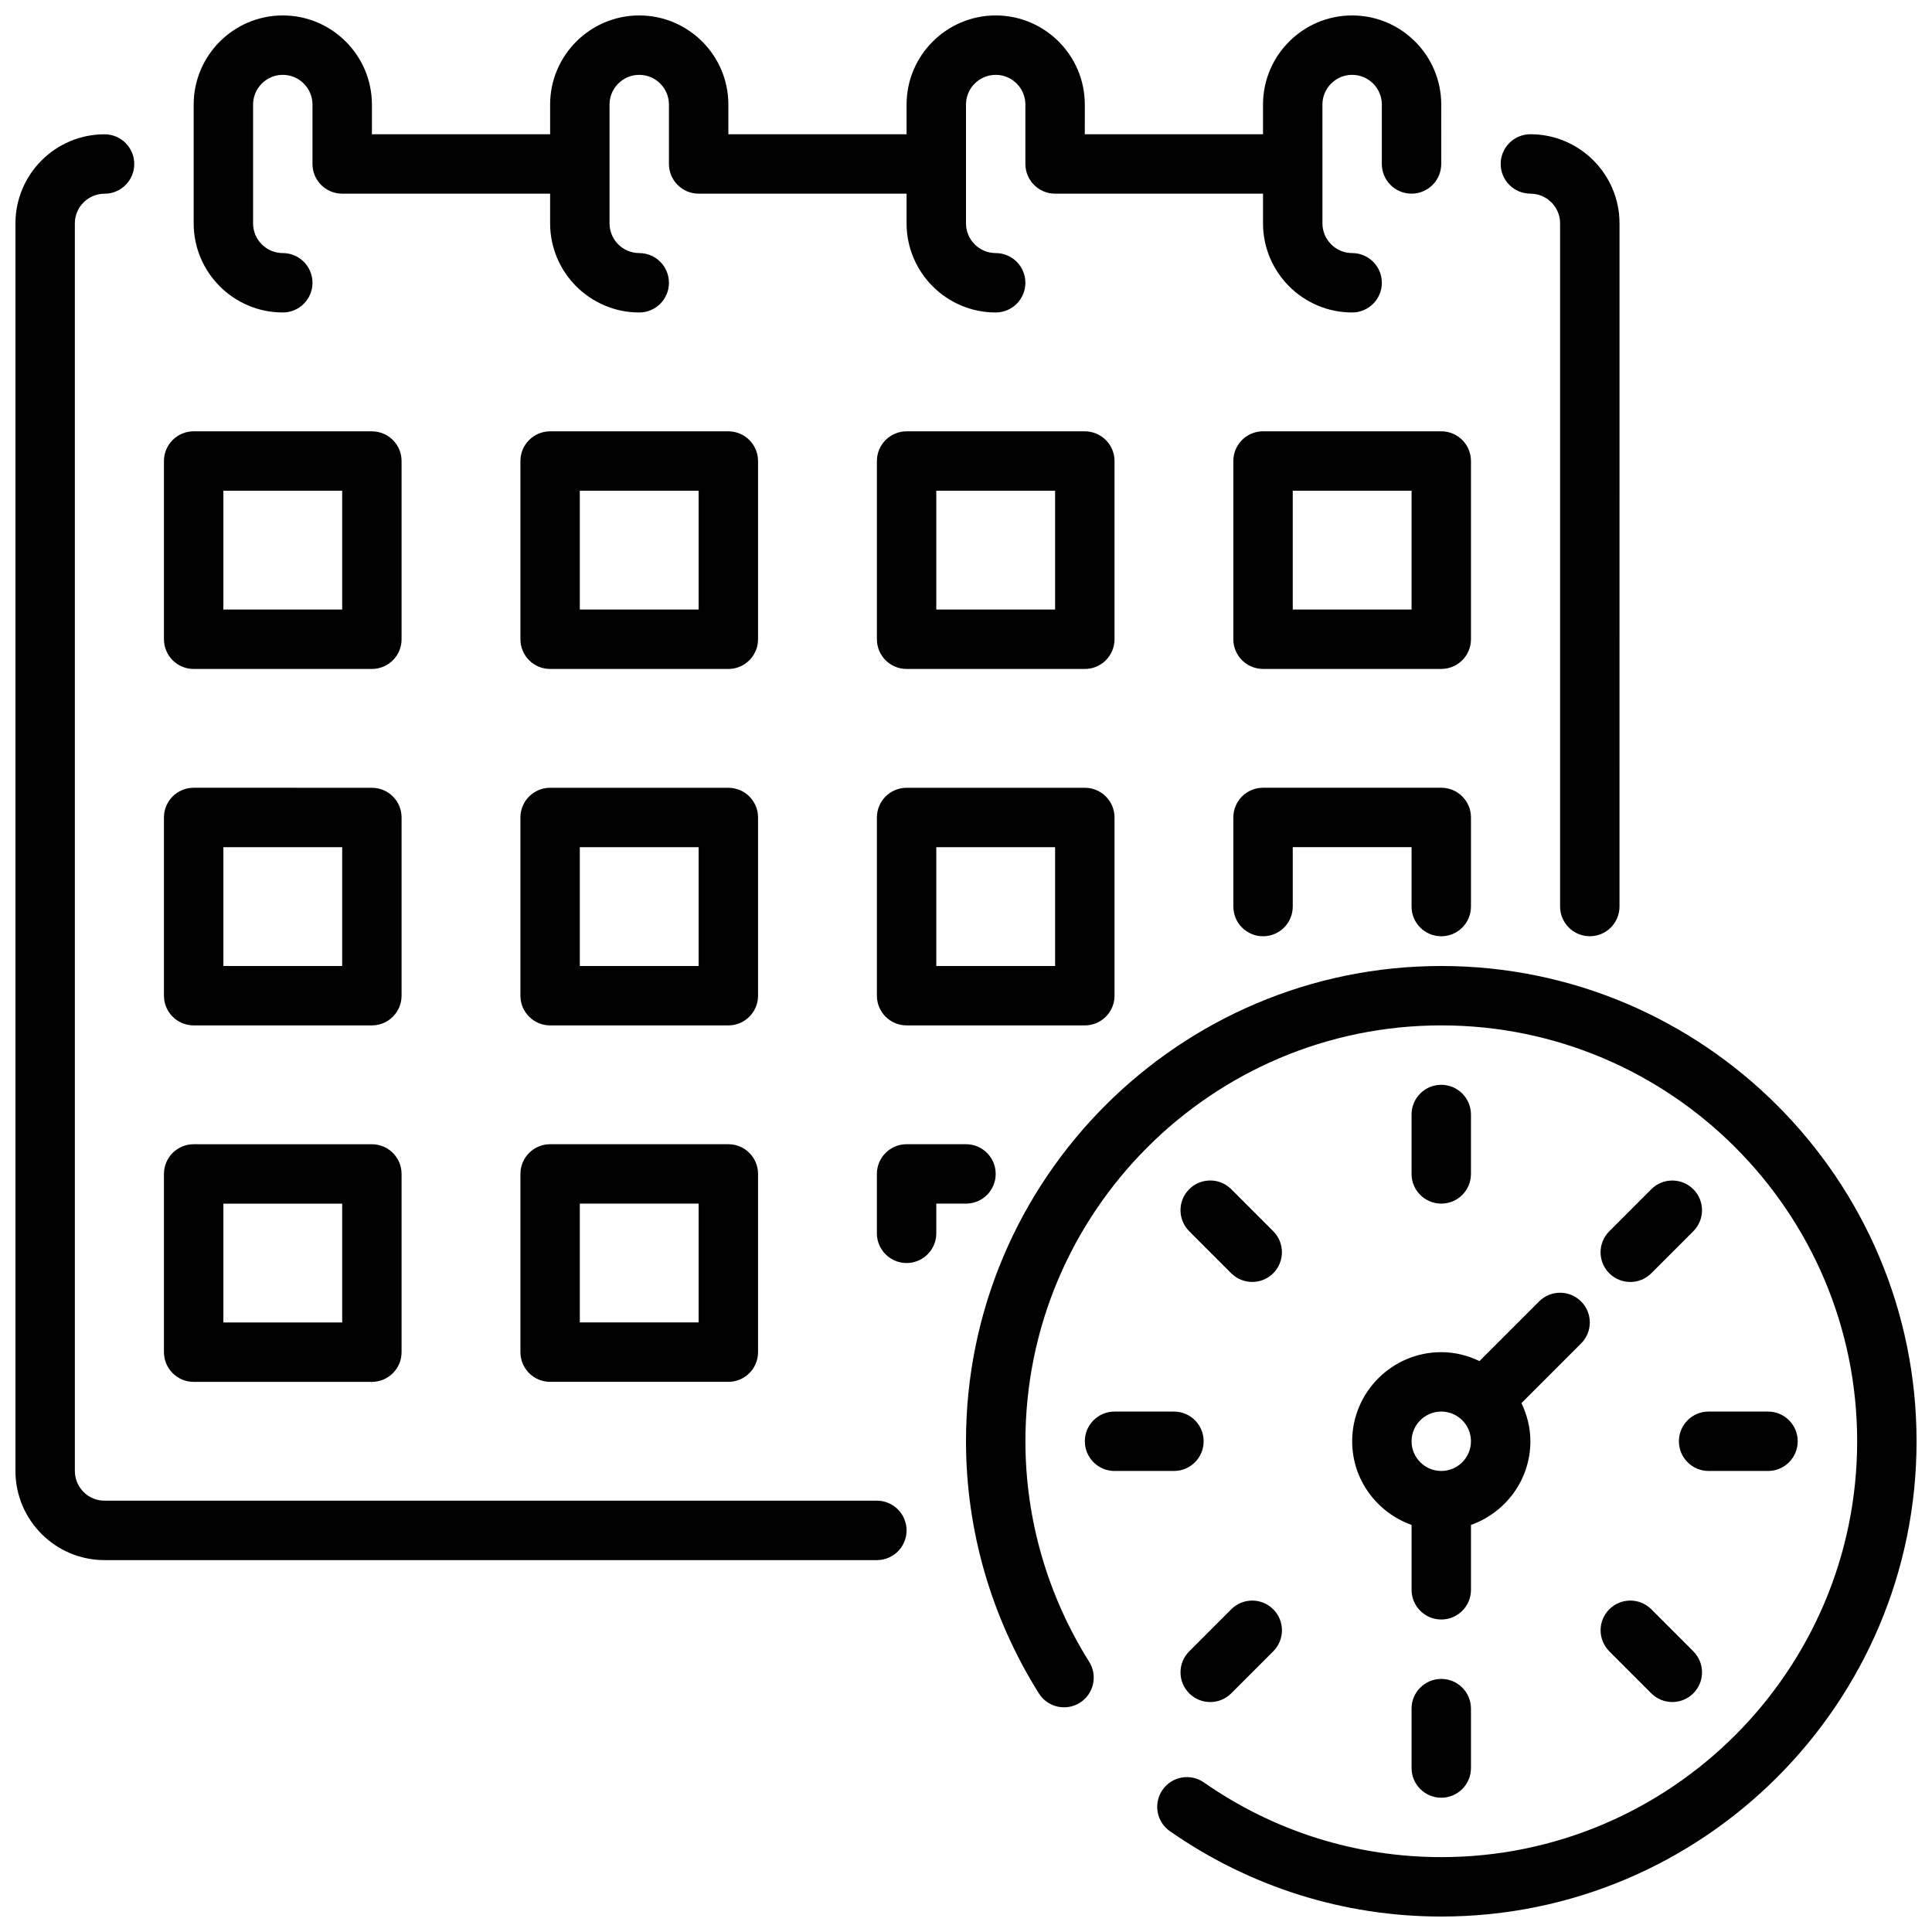
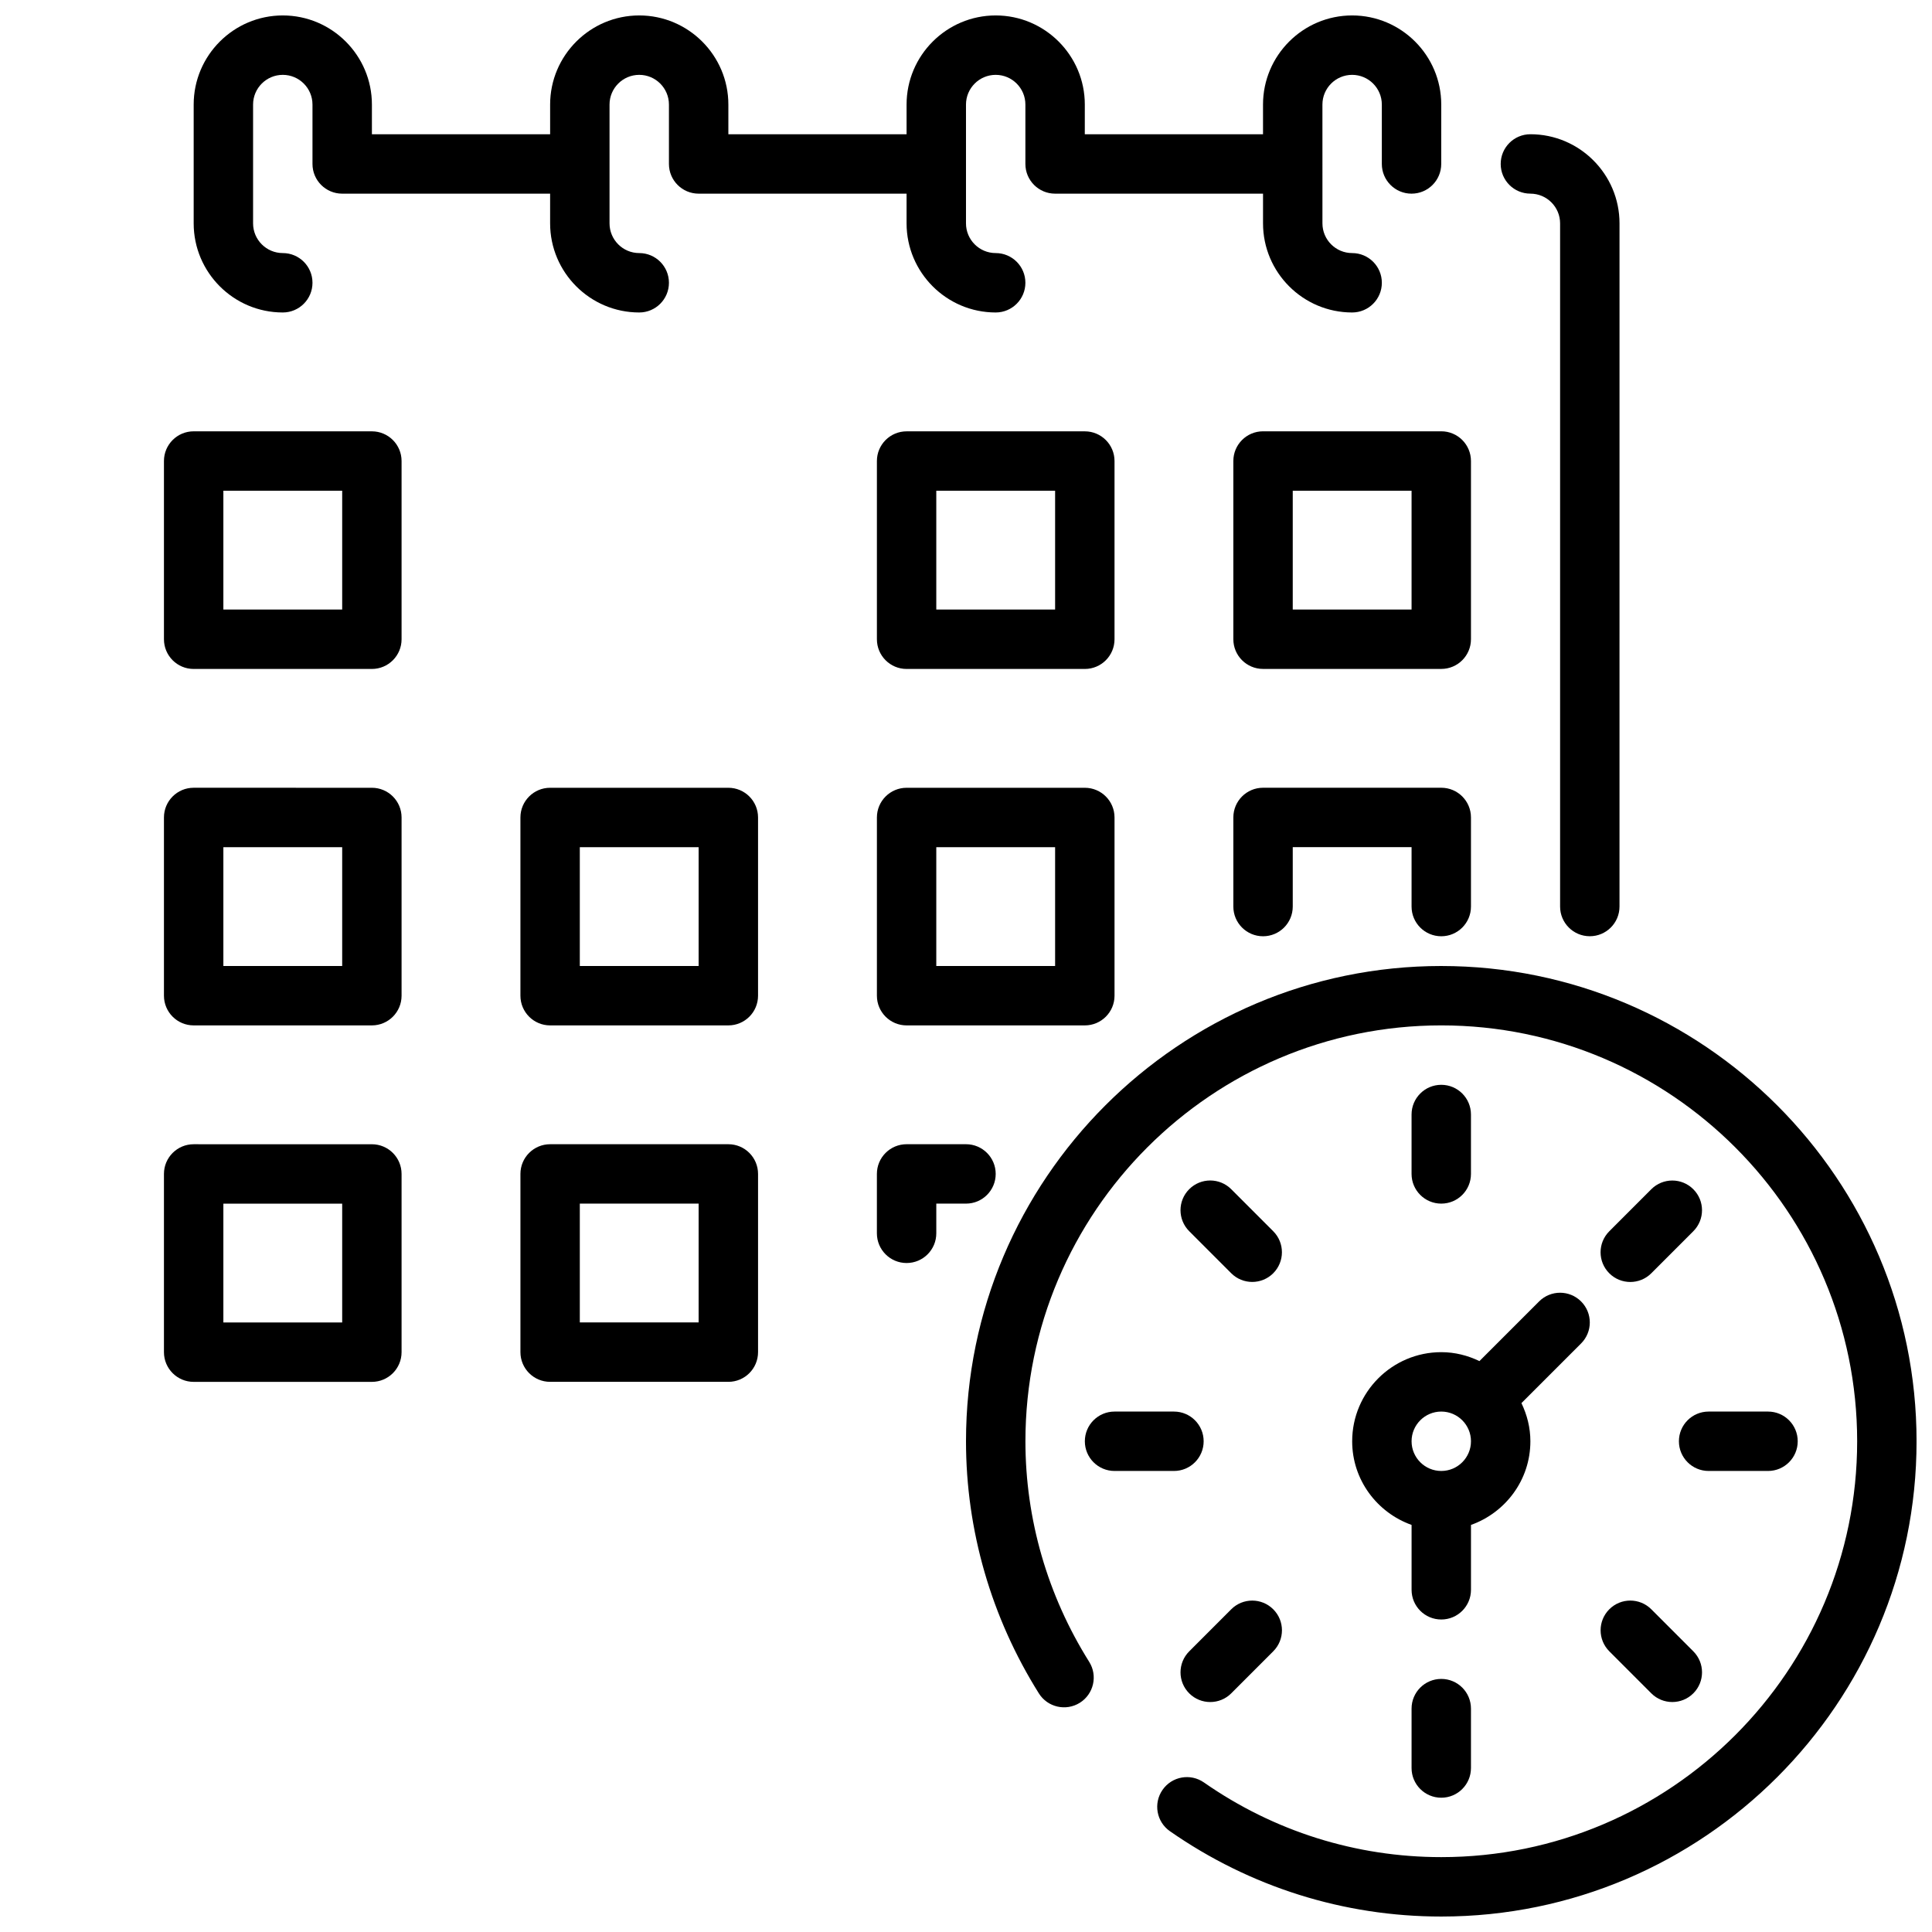
<svg xmlns="http://www.w3.org/2000/svg" width="800px" height="800px" version="1.1" viewBox="144 144 512 512">
  <defs>
    <clipPath id="c">
-       <path d="m148.09 179h236.91v379h-236.91z" />
-     </clipPath>
+       </clipPath>
    <clipPath id="b">
      <path d="m195 148.09h331v78.906h-331z" />
    </clipPath>
    <clipPath id="a">
      <path d="m399 400h252.9v251.9h-252.9z" />
    </clipPath>
  </defs>
  <g clip-path="url(#c)">
    <path d="m376.38 541.7h-204.67c-4.344 0-7.871-3.535-7.871-7.871l-0.004-330.62c0-4.336 3.527-7.871 7.871-7.871 4.352 0 7.871-3.527 7.871-7.871 0.004-4.348-3.516-7.875-7.867-7.875-13.02 0-23.617 10.594-23.617 23.617v330.62c0 13.02 10.598 23.617 23.617 23.617h204.67c4.352 0 7.871-3.527 7.871-7.871 0-4.348-3.519-7.875-7.871-7.875z" />
  </g>
  <path d="m549.57 195.32c4.344 0 7.871 3.535 7.871 7.871v181.05c0 4.344 3.519 7.871 7.871 7.871 4.352 0 7.871-3.527 7.871-7.871l0.004-181.05c0-13.02-10.598-23.617-23.617-23.617-4.352 0-7.871 3.527-7.871 7.871 0 4.348 3.519 7.871 7.871 7.871z" />
  <g clip-path="url(#b)">
    <path d="m218.94 226.81c4.352 0 7.871-3.527 7.871-7.871s-3.516-7.871-7.871-7.871c-4.344 0-7.871-3.535-7.871-7.871v-31.488c0-4.336 3.527-7.871 7.871-7.871s7.871 3.535 7.871 7.871v15.742c0 4.344 3.519 7.871 7.871 7.871h55.105v7.871c0 13.02 10.598 23.617 23.617 23.617 4.352 0 7.871-3.527 7.871-7.871s-3.519-7.871-7.871-7.871c-4.344 0-7.871-3.535-7.871-7.871v-31.488c0-4.336 3.527-7.871 7.871-7.871s7.871 3.535 7.871 7.871v15.742c0 4.344 3.519 7.871 7.871 7.871h55.105v7.871c0 13.02 10.598 23.617 23.617 23.617 4.352 0 7.871-3.527 7.871-7.871s-3.519-7.871-7.871-7.871c-4.344 0-7.871-3.535-7.871-7.871v-31.488c0-4.336 3.527-7.871 7.871-7.871s7.871 3.535 7.871 7.871v15.742c0 4.344 3.519 7.871 7.871 7.871h55.105v7.871c0 13.02 10.598 23.617 23.617 23.617 4.352 0 7.871-3.527 7.871-7.871s-3.519-7.871-7.871-7.871c-4.344 0-7.871-3.535-7.871-7.871l-0.004-31.488c0-4.336 3.527-7.871 7.871-7.871s7.871 3.535 7.871 7.871v15.742c0 4.344 3.519 7.871 7.871 7.871 4.352 0 7.871-3.527 7.871-7.871l0.004-15.742c0-13.02-10.598-23.617-23.617-23.617s-23.617 10.598-23.617 23.617v7.871h-47.23l0.004-7.871c0-13.02-10.598-23.617-23.617-23.617-13.02 0-23.617 10.598-23.617 23.617v7.871h-47.23v-7.871c0-13.02-10.598-23.617-23.617-23.617s-23.617 10.598-23.617 23.617v7.871h-47.23v-7.871c0-13.02-10.598-23.617-23.617-23.617-13.02 0-23.617 10.598-23.617 23.617v31.488c0 13.02 10.598 23.613 23.617 23.613z" />
  </g>
  <path d="m533.82 455.1v-15.742c0-4.344-3.519-7.871-7.871-7.871s-7.871 3.527-7.871 7.871v15.742c0 4.344 3.519 7.871 7.871 7.871 4.352 0.004 7.871-3.523 7.871-7.871z" />
  <path d="m525.95 588.93c-4.352 0-7.871 3.527-7.871 7.871v15.742c0 4.344 3.519 7.871 7.871 7.871 4.352 0 7.871-3.527 7.871-7.871v-15.742c0.004-4.344-3.516-7.871-7.871-7.871z" />
  <path d="m581.61 459.16-11.133 11.141c-3.078 3.078-3.078 8.062 0 11.133 1.535 1.535 3.551 2.305 5.566 2.305s4.031-0.77 5.566-2.305l11.133-11.141c3.078-3.078 3.078-8.062 0-11.133-3.07-3.078-8.055-3.078-11.133 0z" />
  <path d="m470.29 570.48-11.133 11.141c-3.078 3.078-3.078 8.062 0 11.133 1.535 1.535 3.551 2.305 5.566 2.305s4.031-0.77 5.566-2.305l11.133-11.141c3.078-3.078 3.078-8.062 0-11.133-3.082-3.078-8.062-3.078-11.133 0z" />
  <path d="m481.42 470.29-11.133-11.141c-3.078-3.078-8.055-3.078-11.133 0-3.078 3.07-3.078 8.055 0 11.133l11.133 11.141c1.535 1.535 3.551 2.305 5.566 2.305 2.016 0 4.031-0.77 5.566-2.305 3.07-3.074 3.07-8.055 0-11.133z" />
  <path d="m570.48 581.61 11.133 11.141c1.535 1.535 3.551 2.305 5.566 2.305s4.031-0.77 5.566-2.305c3.078-3.07 3.078-8.055 0-11.133l-11.133-11.141c-3.078-3.078-8.055-3.078-11.133 0-3.07 3.074-3.07 8.055 0 11.133z" />
  <path d="m588.93 525.95c0 4.344 3.519 7.871 7.871 7.871h15.742c4.352 0 7.871-3.527 7.871-7.871s-3.519-7.871-7.871-7.871h-15.742c-4.352 0-7.871 3.527-7.871 7.871z" />
  <path d="m462.98 525.95c0-4.344-3.519-7.871-7.871-7.871h-15.742c-4.352 0-7.871 3.527-7.871 7.871s3.519 7.871 7.871 7.871h15.742c4.352 0.004 7.871-3.523 7.871-7.871z" />
  <path d="m502.34 525.95c0 10.25 6.606 18.91 15.742 22.168v17.195c0 4.344 3.519 7.871 7.871 7.871 4.352 0 7.871-3.527 7.871-7.871v-17.191c9.141-3.258 15.742-11.918 15.742-22.168 0-3.637-0.891-7.039-2.371-10.117l15.809-15.809c3.078-3.078 3.078-8.055 0-11.133s-8.055-3.078-11.133 0l-15.809 15.809c-3.07-1.48-6.473-2.367-10.109-2.367-13.02 0-23.613 10.594-23.613 23.613zm23.613-7.871c4.344 0 7.871 3.535 7.871 7.871 0 4.336-3.527 7.871-7.871 7.871s-7.871-3.535-7.871-7.871c0-4.336 3.527-7.871 7.871-7.871z" />
  <g clip-path="url(#a)">
    <path d="m525.95 400c-69.445 0-125.95 56.504-125.95 125.95 0 23.586 6.684 46.695 19.316 66.824 2.305 3.676 7.164 4.785 10.848 2.481 3.684-2.312 4.793-7.172 2.481-10.855-11.059-17.621-16.898-37.828-16.898-58.453 0-60.773 49.438-110.21 110.21-110.21 60.773 0 110.21 49.438 110.21 110.21 0 60.773-49.438 110.21-110.21 110.21-22.586 0-44.344-6.84-62.906-19.789-3.59-2.496-8.484-1.605-10.965 1.961s-1.613 8.469 1.953 10.957c21.23 14.793 46.098 22.617 71.918 22.617 69.445 0 125.95-56.504 125.95-125.95 0-69.445-56.504-125.95-125.95-125.95z" />
  </g>
  <path d="m195.32 321.28h47.23c4.352 0 7.871-3.527 7.871-7.871v-47.23c0-4.344-3.519-7.871-7.871-7.871l-47.23-0.004c-4.352 0-7.871 3.527-7.871 7.871v47.23c0 4.348 3.519 7.875 7.871 7.875zm7.875-47.23h31.488v31.488h-31.488z" />
-   <path d="m344.89 266.18c0-4.344-3.519-7.871-7.871-7.871h-47.23c-4.352 0-7.871 3.527-7.871 7.871v47.23c0 4.344 3.519 7.871 7.871 7.871h47.23c4.352 0 7.871-3.527 7.871-7.871zm-15.746 39.359h-31.488v-31.488h31.488z" />
  <path d="m439.36 266.18c0-4.344-3.519-7.871-7.871-7.871h-47.23c-4.352 0-7.871 3.527-7.871 7.871v47.23c0 4.344 3.519 7.871 7.871 7.871h47.23c4.352 0 7.871-3.527 7.871-7.871zm-15.746 39.359h-31.488v-31.488h31.488z" />
  <path d="m478.72 258.3c-4.352 0-7.871 3.527-7.871 7.871v47.23c0 4.344 3.519 7.871 7.871 7.871h47.23c4.352 0 7.871-3.527 7.871-7.871v-47.23c0-4.344-3.519-7.871-7.871-7.871zm39.359 47.234h-31.488v-31.488h31.488z" />
  <path d="m195.32 415.74h47.23c4.352 0 7.871-3.527 7.871-7.871v-47.23c0-4.344-3.519-7.871-7.871-7.871l-47.23-0.004c-4.352 0-7.871 3.527-7.871 7.871v47.23c0 4.348 3.519 7.875 7.871 7.875zm7.875-47.23h31.488v31.488h-31.488z" />
  <path d="m344.89 360.64c0-4.344-3.519-7.871-7.871-7.871h-47.23c-4.352 0-7.871 3.527-7.871 7.871v47.23c0 4.344 3.519 7.871 7.871 7.871h47.23c4.352 0 7.871-3.527 7.871-7.871zm-15.746 39.363h-31.488v-31.488h31.488z" />
  <path d="m431.49 352.77h-47.23c-4.352 0-7.871 3.527-7.871 7.871v47.23c0 4.344 3.519 7.871 7.871 7.871h47.23c4.352 0 7.871-3.527 7.871-7.871v-47.23c0-4.344-3.519-7.871-7.871-7.871zm-7.875 47.234h-31.488v-31.488h31.488z" />
  <path d="m525.95 392.12c4.352 0 7.871-3.527 7.871-7.871v-23.617c0-4.344-3.519-7.871-7.871-7.871h-47.23c-4.352 0-7.871 3.527-7.871 7.871v23.617c0 4.344 3.519 7.871 7.871 7.871s7.871-3.527 7.871-7.871v-15.742h31.488v15.742c0 4.348 3.519 7.871 7.871 7.871z" />
  <path d="m195.32 510.21h47.23c4.352 0 7.871-3.527 7.871-7.871v-47.23c0-4.344-3.519-7.871-7.871-7.871l-47.23-0.004c-4.352 0-7.871 3.527-7.871 7.871v47.23c0 4.348 3.519 7.875 7.871 7.875zm7.875-47.23h31.488v31.488l-31.488-0.004z" />
  <path d="m337.02 447.23h-47.23c-4.352 0-7.871 3.527-7.871 7.871v47.23c0 4.344 3.519 7.871 7.871 7.871h47.23c4.352 0 7.871-3.527 7.871-7.871v-47.23c0-4.344-3.519-7.871-7.871-7.871zm-7.875 47.23h-31.488v-31.488h31.488z" />
  <path d="m407.87 455.1c0-4.344-3.519-7.871-7.871-7.871h-15.742c-4.352 0-7.871 3.527-7.871 7.871v15.742c0 4.344 3.519 7.871 7.871 7.871 4.352 0 7.871-3.527 7.871-7.871v-7.871h7.871c4.352 0.004 7.871-3.523 7.871-7.871z" />
</svg>